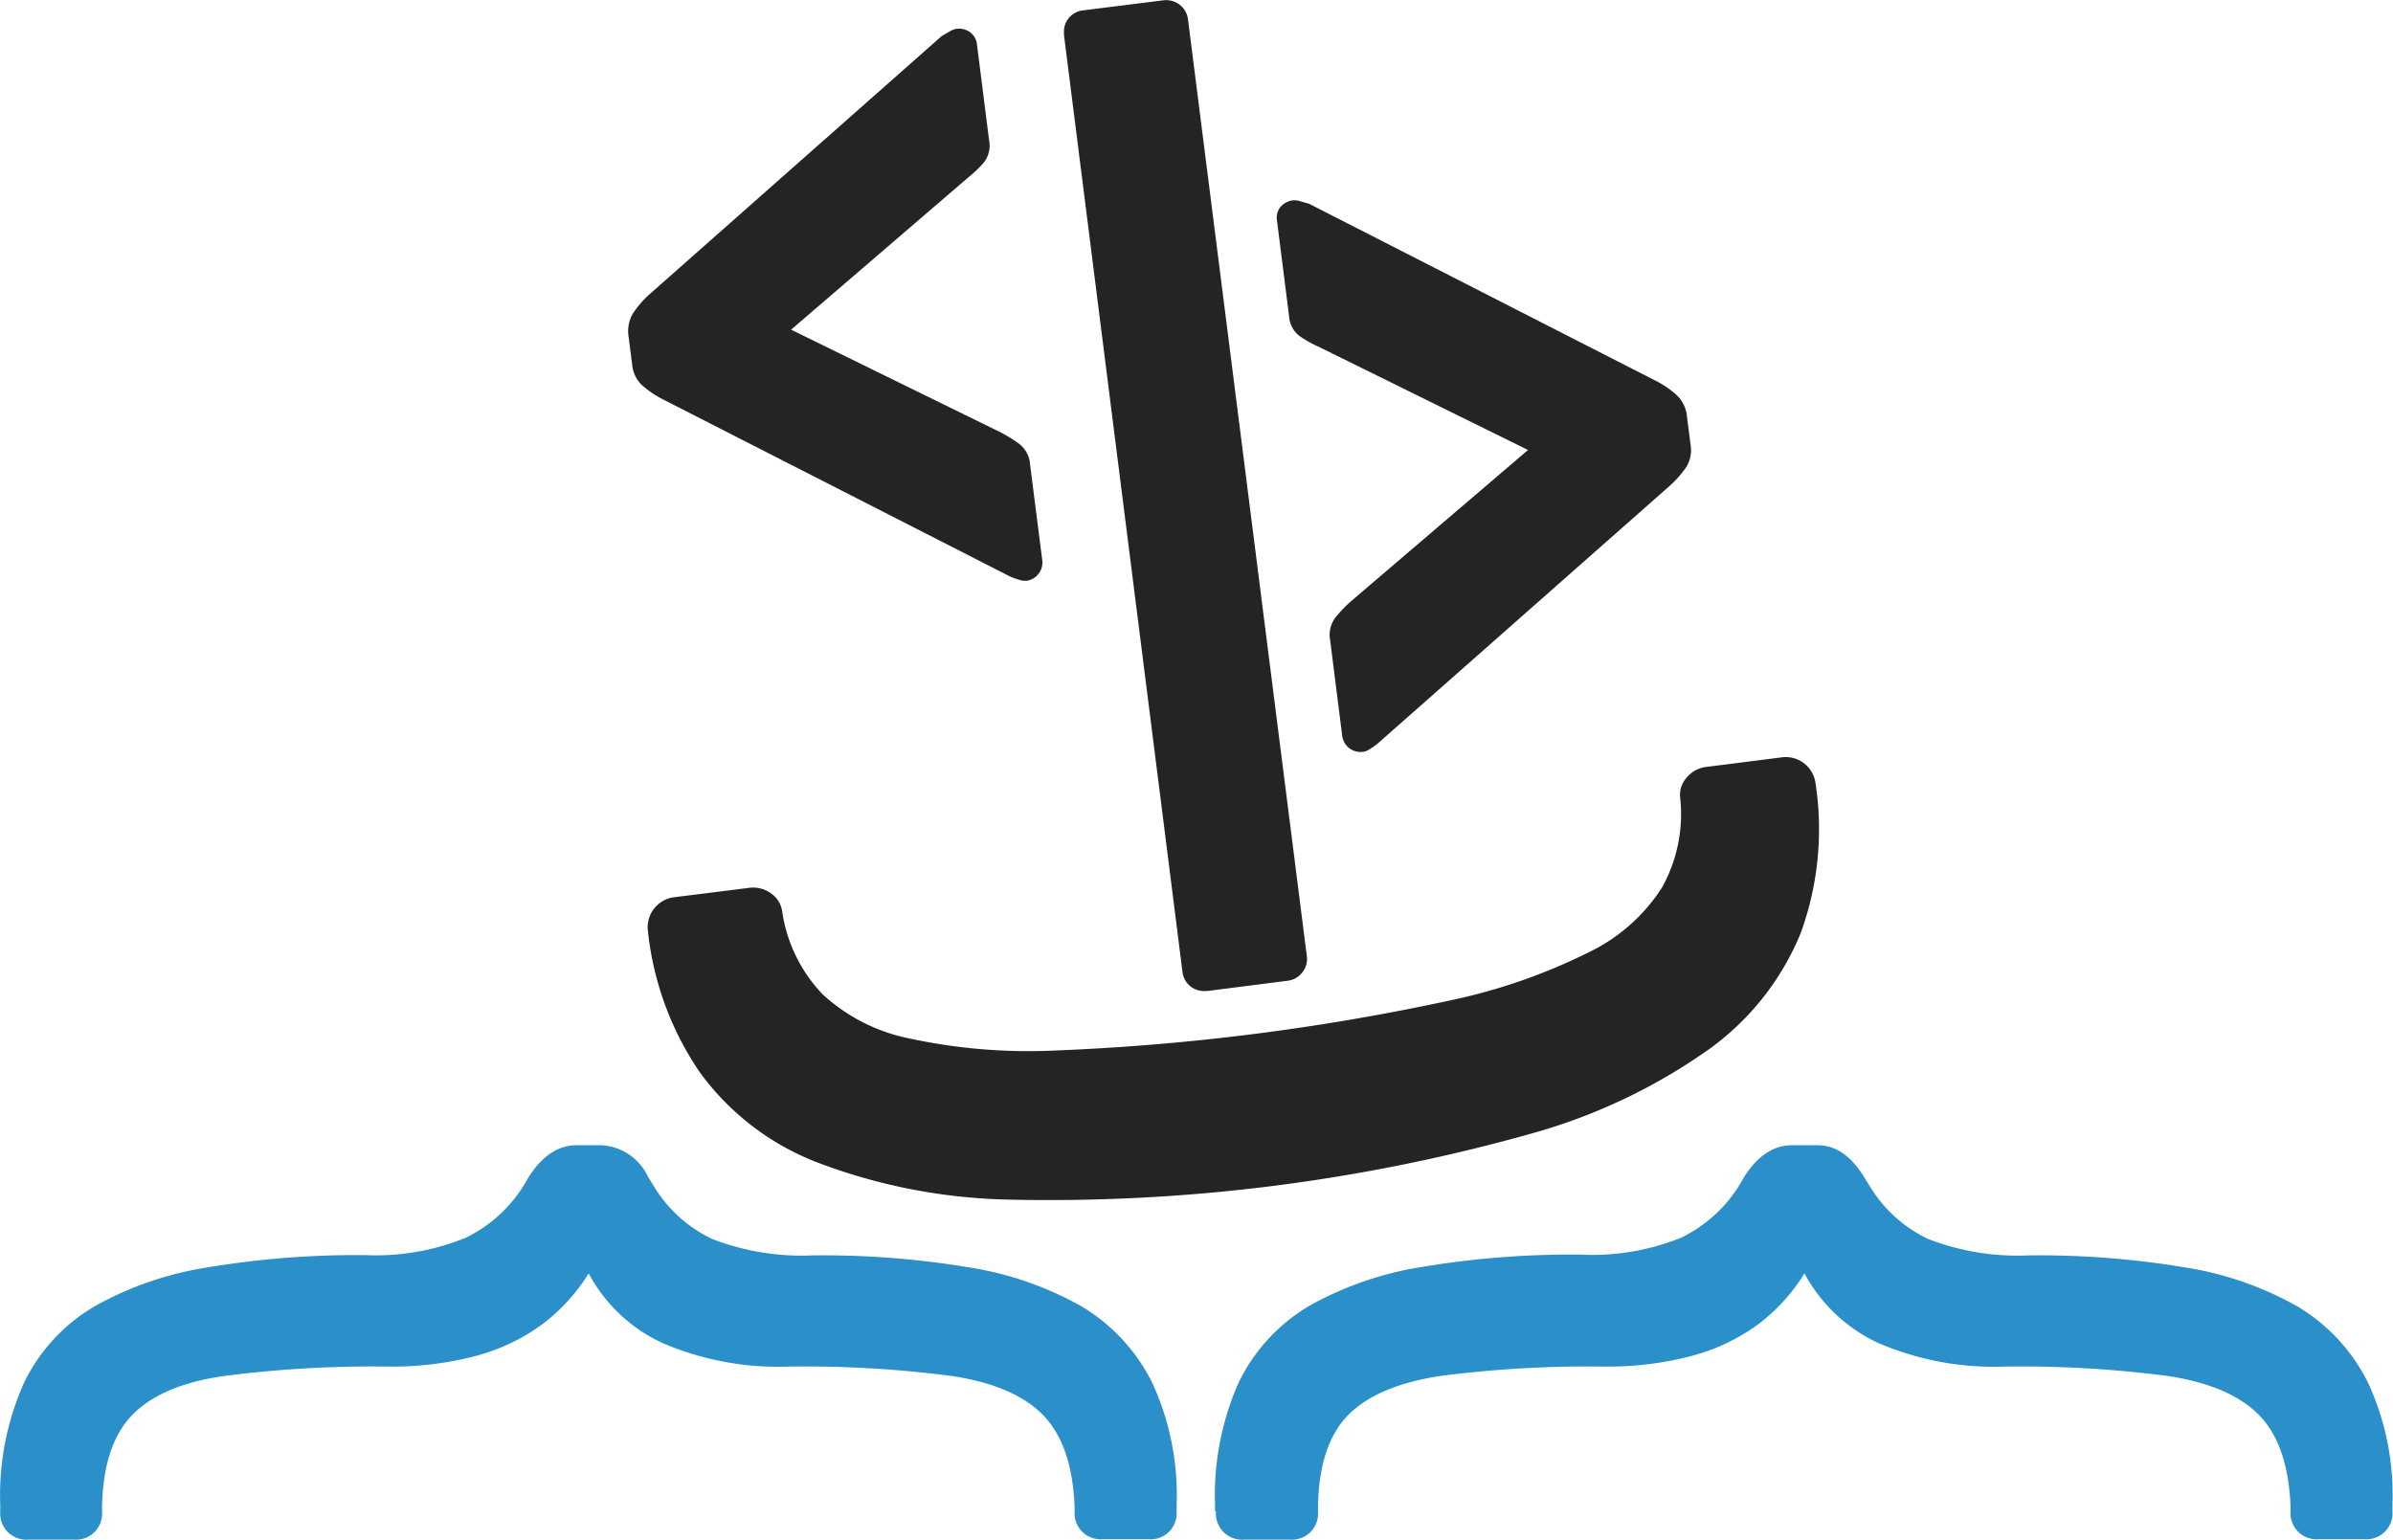
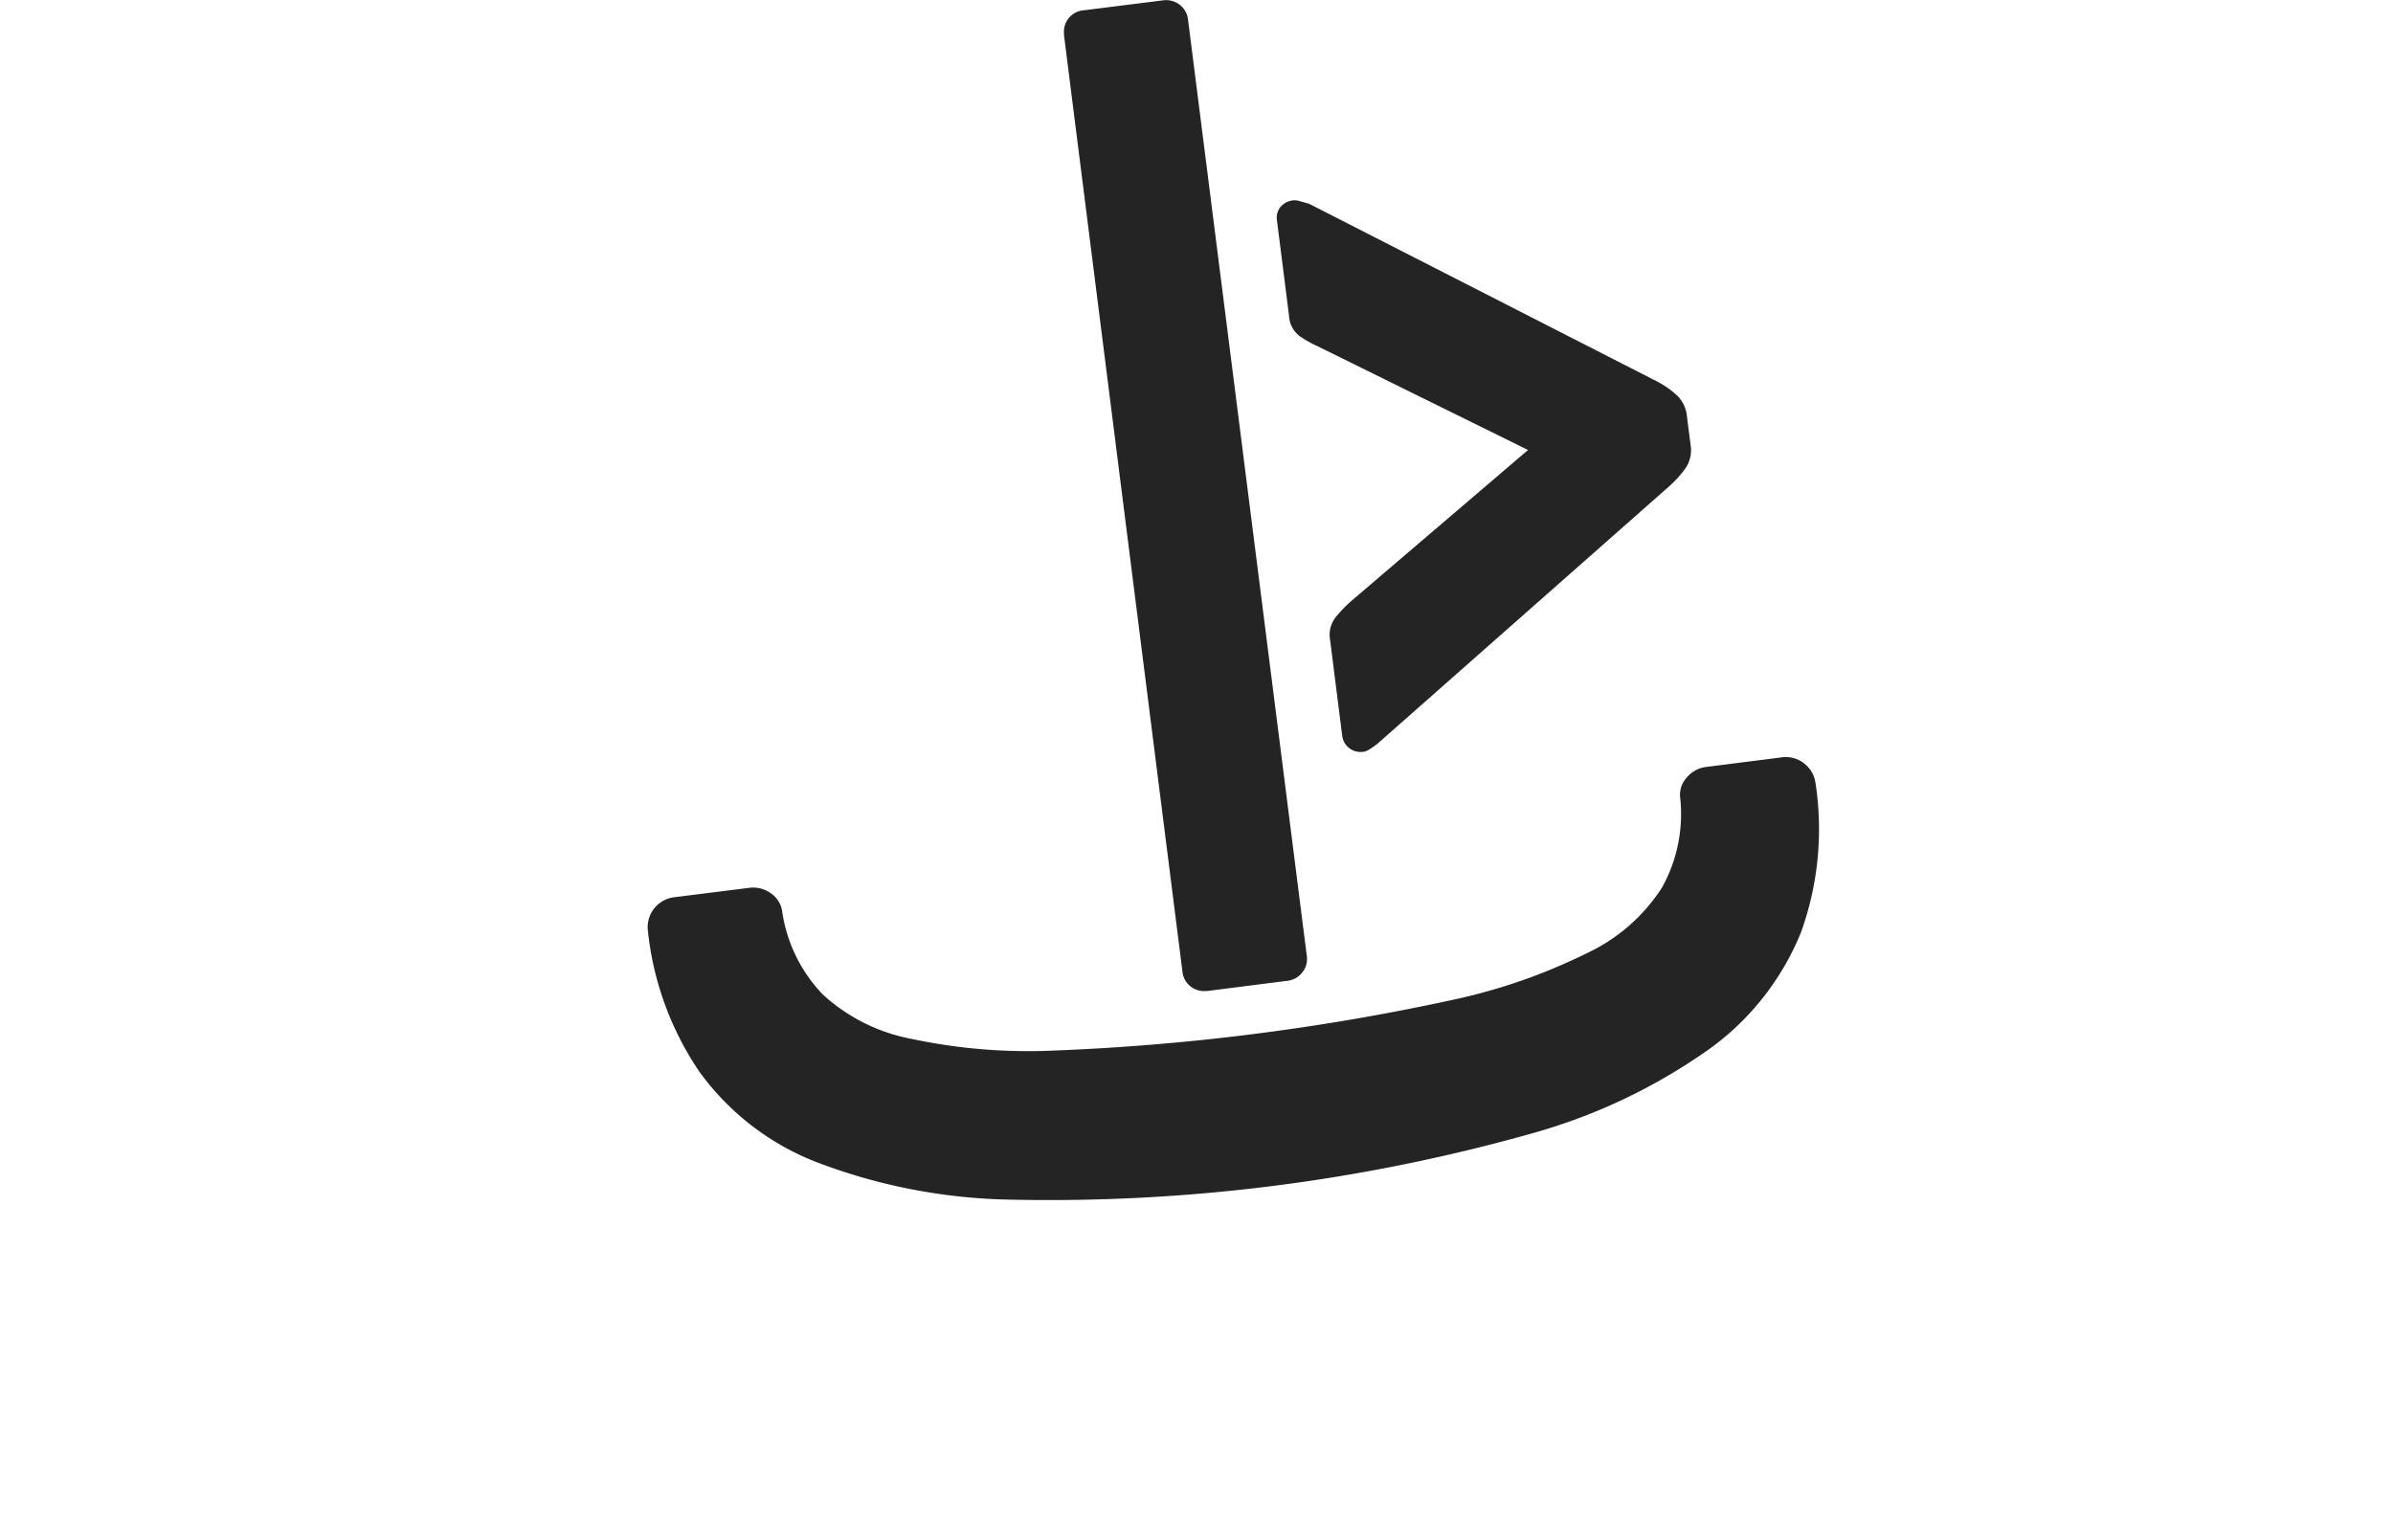
<svg xmlns="http://www.w3.org/2000/svg" id="midlennalogo" viewBox="0 0 183.34 117.97">
  <defs>
    <style>
      .cls-1, .cls-2 {
        fill: #2b90c9;
      }

      .cls-1, .cls-3 {
        fill-rule: evenodd;
      }

      .cls-3 {
        fill: #242424;
      }


      
    .cls-1 { 
        animation: shipfloat 3s infinite ease-in-out;
    }

    .cls-2 { 
        animation: shipfloat 3s infinite ease-in-out;
        animation-delay: 1s;
    }

    .cls-3 { 
        animation: shipfloat 3s infinite ease-in-out;
        animation-delay: 0.5s;
    }

     #midlship { 
        animation: shiprotate 6s infinite ease-in-out;
        transform-origin: center center;
           transform-box: fill-box;
    }
        
    @keyframes shipfloat {
        0% { transform: translateY(0px); }
        65%  { transform: translateY(5px); }
        100%   { transform: translateY(0px); }    
    }

     @keyframes shiprotate {
        0% { transform: rotate(0); }
        50%  { transform: rotate(20deg); }
        100%   { transform: rotate(0); }    
        }
    </style>
  </defs>
  <title>midlennalogo</title>
-   <path id="_" data-name=" " class="cls-1" d="M0,115.82a2,2,0,0,0,1.85,2.12,1.22,1.22,0,0,0,.27,0H5.68a2,2,0,0,0,2.12-1.85,1.22,1.22,0,0,0,0-.27v-.48q.11-4.73,2.36-7t7-2.94a88.35,88.35,0,0,1,12.59-.72,25.26,25.26,0,0,0,6.7-.82,15.14,15.14,0,0,0,5.06-2.41,14.31,14.31,0,0,0,3.57-3.91,12.2,12.2,0,0,0,5.69,5.35,22.51,22.51,0,0,0,9.65,1.79,86.82,86.82,0,0,1,12.48.72q4.78.72,7,3c1.47,1.51,2.28,3.84,2.41,7v.39a2,2,0,0,0,1.85,2.12,1.22,1.22,0,0,0,.27,0H88a2,2,0,0,0,2.13-1.85v-.85a20.61,20.61,0,0,0-1.88-9.31,14.18,14.18,0,0,0-5.4-5.83,25.61,25.61,0,0,0-8.68-3,68,68,0,0,0-11.91-.91,19,19,0,0,1-7.72-1.26,10.47,10.47,0,0,1-4.44-4l-.48-.77a4.16,4.16,0,0,0-3.57-2.41H44.16q-2.11,0-3.66,2.41l-.39.67a10.83,10.83,0,0,1-4.43,4A18.2,18.2,0,0,1,28,96.14a69.54,69.54,0,0,0-12,.92,25.85,25.85,0,0,0-8.77,3,13.72,13.72,0,0,0-5.4,5.84A21.11,21.11,0,0,0,0,115.33v.49Z" transform="translate(0.02 0.03)" />
-   <path id="_2" data-name=" 2" class="cls-2" d="M93.14,115.82A2,2,0,0,0,95,117.94a1.22,1.22,0,0,0,.27,0h3.56a2,2,0,0,0,2.13-1.85v-.75q.09-4.73,2.36-7c1.51-1.48,3.85-2.46,7-2.94a88.21,88.21,0,0,1,12.58-.72,25.21,25.21,0,0,0,6.7-.82,15.18,15.18,0,0,0,5.07-2.41,14.28,14.28,0,0,0,3.56-3.91,12.29,12.29,0,0,0,5.69,5.35,22.51,22.51,0,0,0,9.65,1.79,87,87,0,0,1,12.49.72q4.77.72,7,3t2.41,7v.39a2,2,0,0,0,1.85,2.12,1.22,1.22,0,0,0,.27,0h3.57a2,2,0,0,0,2.12-1.85,1.22,1.22,0,0,0,0-.27v-.58a20.48,20.48,0,0,0-1.88-9.31,14.12,14.12,0,0,0-5.4-5.83,25.46,25.46,0,0,0-8.68-3,67.83,67.83,0,0,0-11.91-.91,19,19,0,0,1-7.71-1.26,10.47,10.47,0,0,1-4.44-4l-.48-.77c-1-1.61-2.16-2.41-3.57-2.41h-1.93q-2.12,0-3.66,2.41l-.39.67a10.79,10.79,0,0,1-4.44,4,18.15,18.15,0,0,1-7.71,1.3,69.38,69.38,0,0,0-12,.92,25.9,25.9,0,0,0-8.78,3,13.84,13.84,0,0,0-5.4,5.84,21.25,21.25,0,0,0-1.83,9.4v.49Z" transform="translate(0.02 0.03)" />
  <g id="midlship">
    <path id="_3" data-name=" 3" class="cls-3" d="M138.2,58.46a2.27,2.27,0,0,0-1.72-.46l-5.74.73a2.28,2.28,0,0,0-1.54.83,1.94,1.94,0,0,0-.49,1.56A11.56,11.56,0,0,1,127.3,68a13.79,13.79,0,0,1-5.73,5,43.94,43.94,0,0,1-10.33,3.59,176.41,176.41,0,0,1-30.62,3.88,43.08,43.08,0,0,1-10.86-.91A13.81,13.81,0,0,1,63,76.15a11.59,11.59,0,0,1-3.09-6.32,2,2,0,0,0-.85-1.4A2.32,2.32,0,0,0,57.36,68l-5.74.72a2.31,2.31,0,0,0-2,2.58h0a23.57,23.57,0,0,0,3.94,10.78A20,20,0,0,0,62.5,89,43.64,43.64,0,0,0,77,91.88a136.57,136.57,0,0,0,40.61-5.14,43.82,43.82,0,0,0,13.34-6.4,20.51,20.51,0,0,0,7-8.9A23.28,23.28,0,0,0,139.08,60,2.3,2.3,0,0,0,138.2,58.46Z" transform="translate(0.02 0.03)" />
    <path id="_4" data-name=" 4" class="cls-3" d="M83,.76a1.64,1.64,0,0,0-1.5,1.78.68.68,0,0,0,0,.14l9.07,71.71a1.65,1.65,0,0,0,1.78,1.51l.14,0,6.12-.78a1.67,1.67,0,0,0,1.13-.62,1.63,1.63,0,0,0,.36-1.29L91,1.47A1.65,1.65,0,0,0,90.33.31,1.71,1.71,0,0,0,89.07,0Z" transform="translate(0.02 0.03)" />
-     <path id="_5" data-name=" 5" class="cls-3" d="M74.29,2.43a1.31,1.31,0,0,1,.54.94l.93,7.35a2.1,2.1,0,0,1-.41,1.71,8.85,8.85,0,0,1-1.17,1.12L60.59,25.23,76.65,33.1a11,11,0,0,1,1.43.89,2.17,2.17,0,0,1,.82,1.59l.93,7.29a1.42,1.42,0,0,1-1.18,1.6h-.07a1.37,1.37,0,0,1-.53-.08,6.37,6.37,0,0,1-.69-.25L50.75,30.56a7.76,7.76,0,0,1-1.62-1.11,2.52,2.52,0,0,1-.72-1.57l-.27-2.11a2.68,2.68,0,0,1,.3-1.73,7.53,7.53,0,0,1,1.3-1.52L72.12,2.74l.62-.36a1.63,1.63,0,0,1,.49-.2A1.48,1.48,0,0,1,74.29,2.43Z" transform="translate(0.02 0.03)" />
    <path id="_6" data-name=" 6" class="cls-3" d="M98.09,15.82a1.3,1.3,0,0,0-.28,1l.93,7.35a2.08,2.08,0,0,0,.82,1.56,8.9,8.9,0,0,0,1.41.79l16.08,7.93-13.6,11.62a10.32,10.32,0,0,0-1.16,1.22,2.2,2.2,0,0,0-.4,1.74l.92,7.29a1.41,1.41,0,0,0,1.54,1.26h.07a1.33,1.33,0,0,0,.49-.2,6.42,6.42,0,0,0,.6-.42L127.9,37.2a8,8,0,0,0,1.3-1.48,2.51,2.51,0,0,0,.3-1.7l-.27-2.11a2.6,2.6,0,0,0-.72-1.6,7,7,0,0,0-1.63-1.14L100.27,15.58l-.68-.19a1.36,1.36,0,0,0-.53-.07A1.48,1.48,0,0,0,98.09,15.82Z" transform="translate(0.02 0.03)" />
  </g>
</svg>